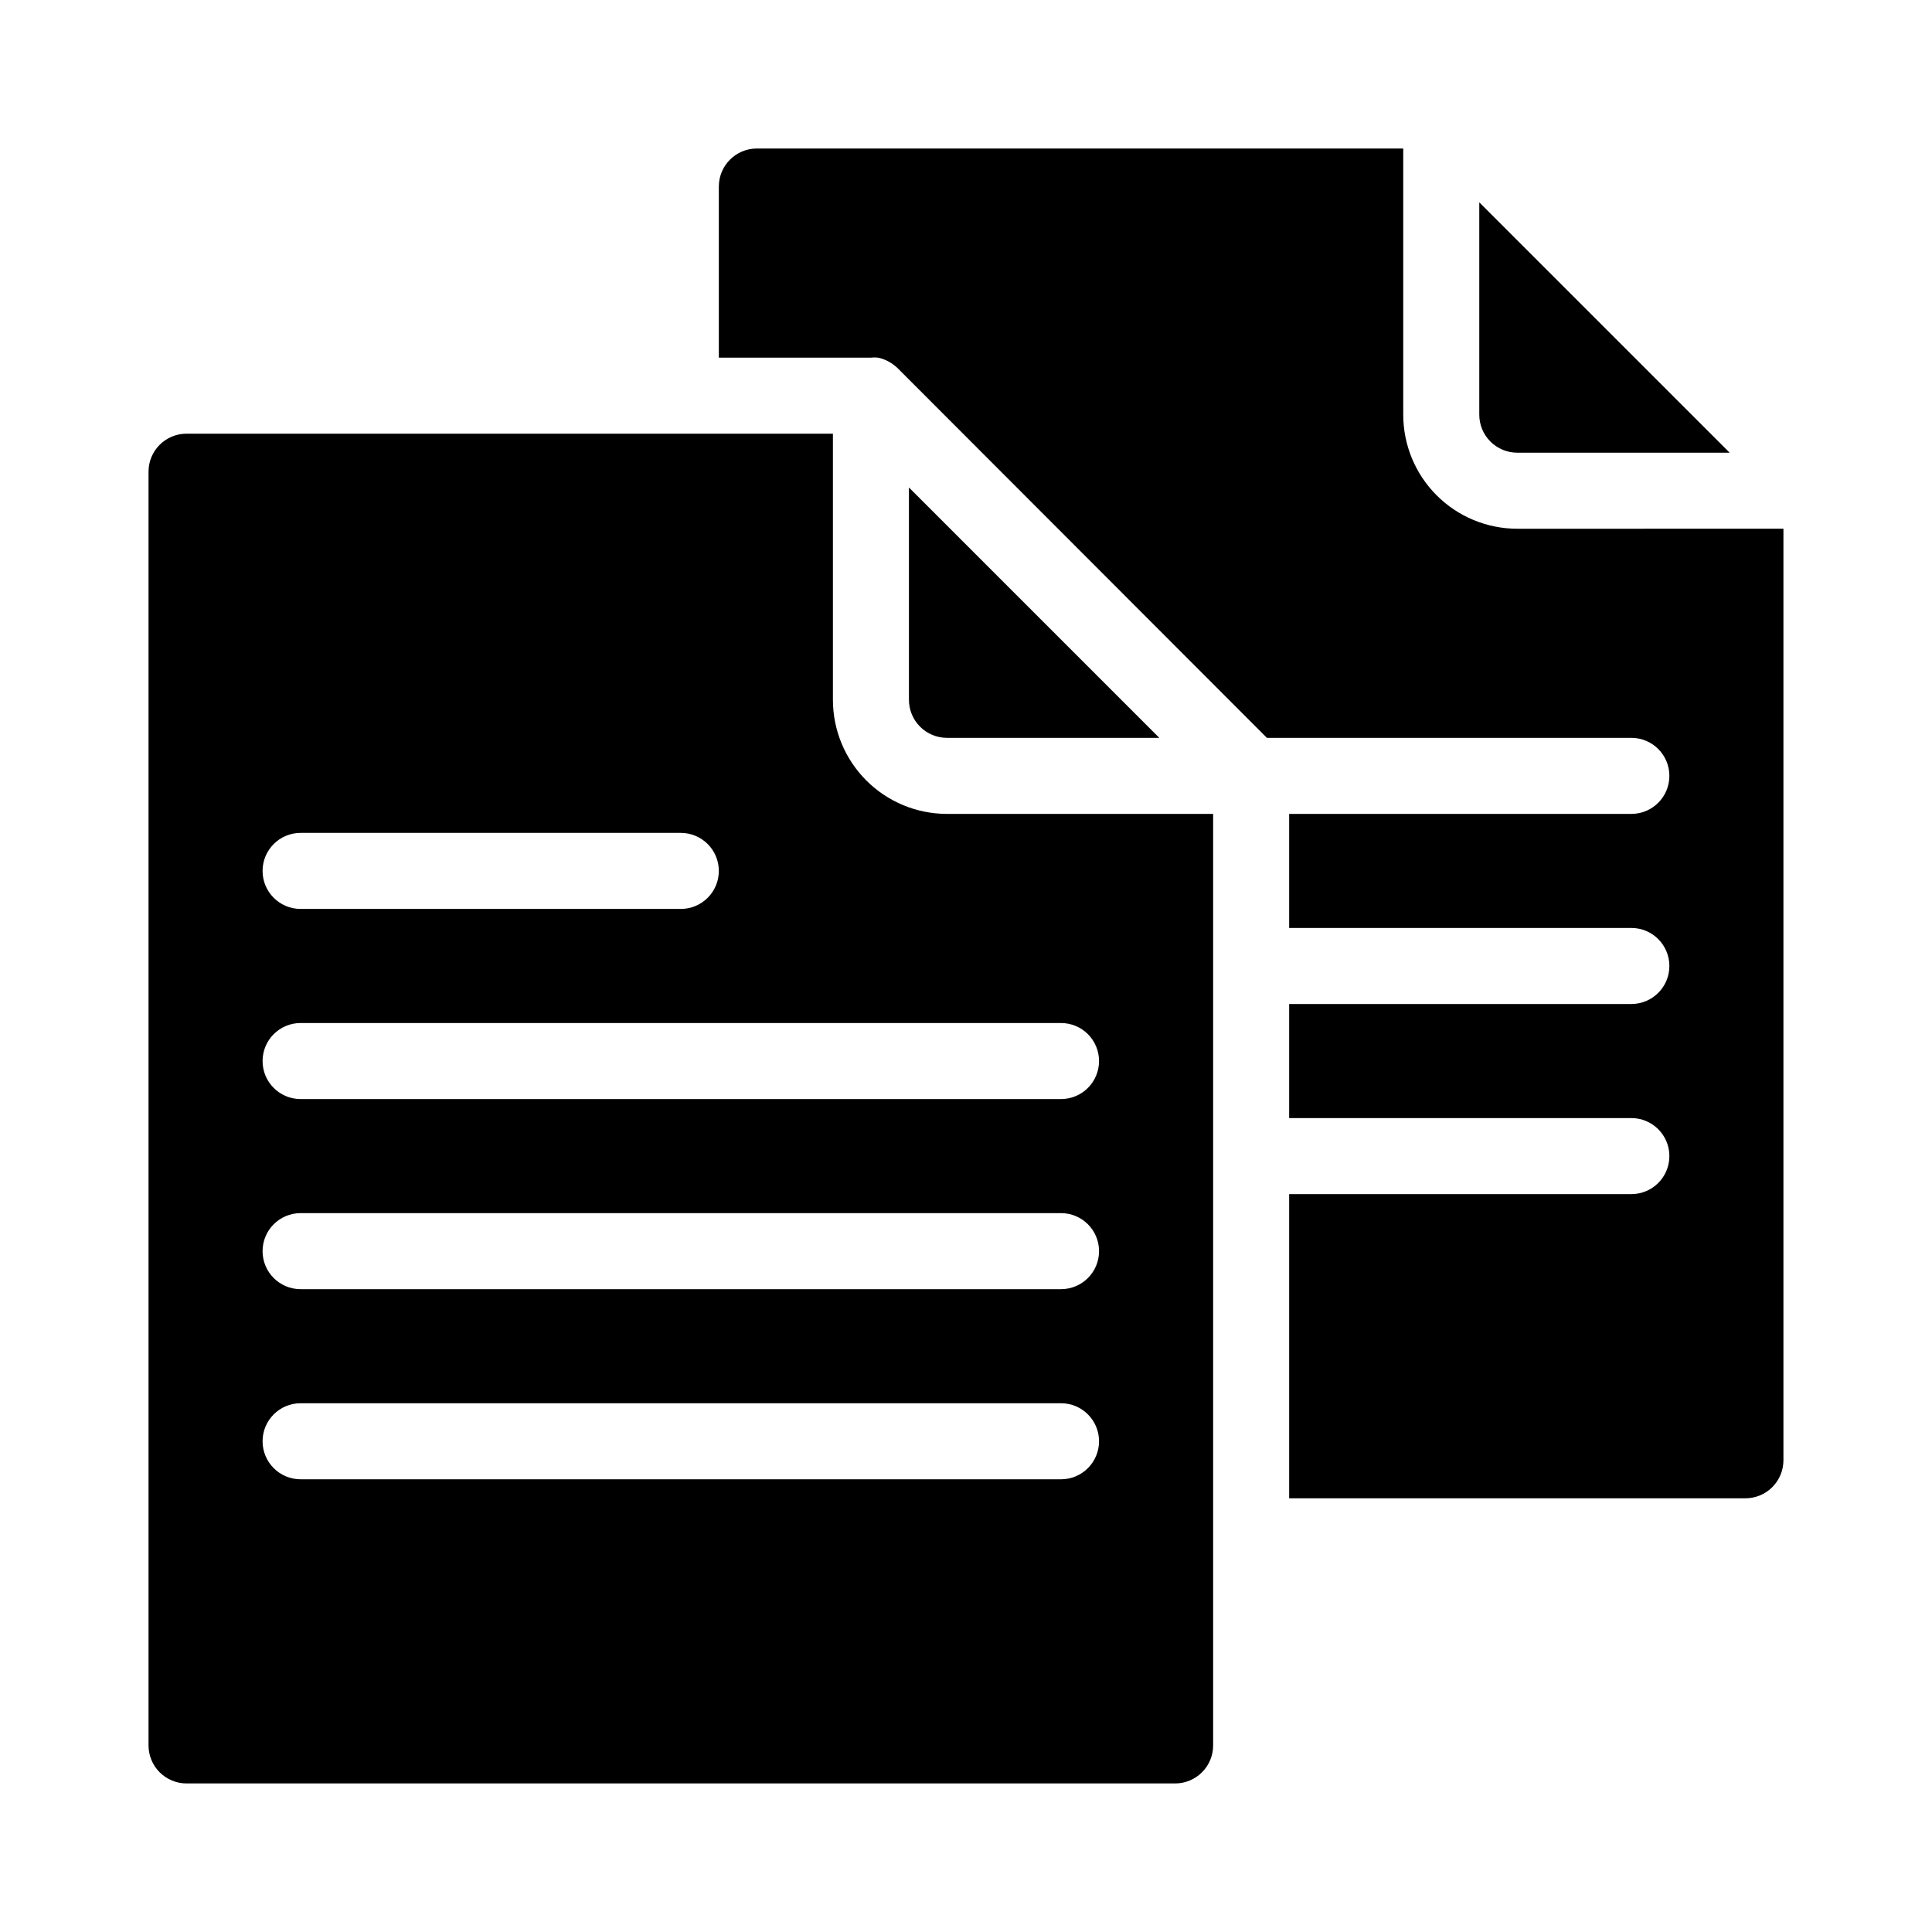
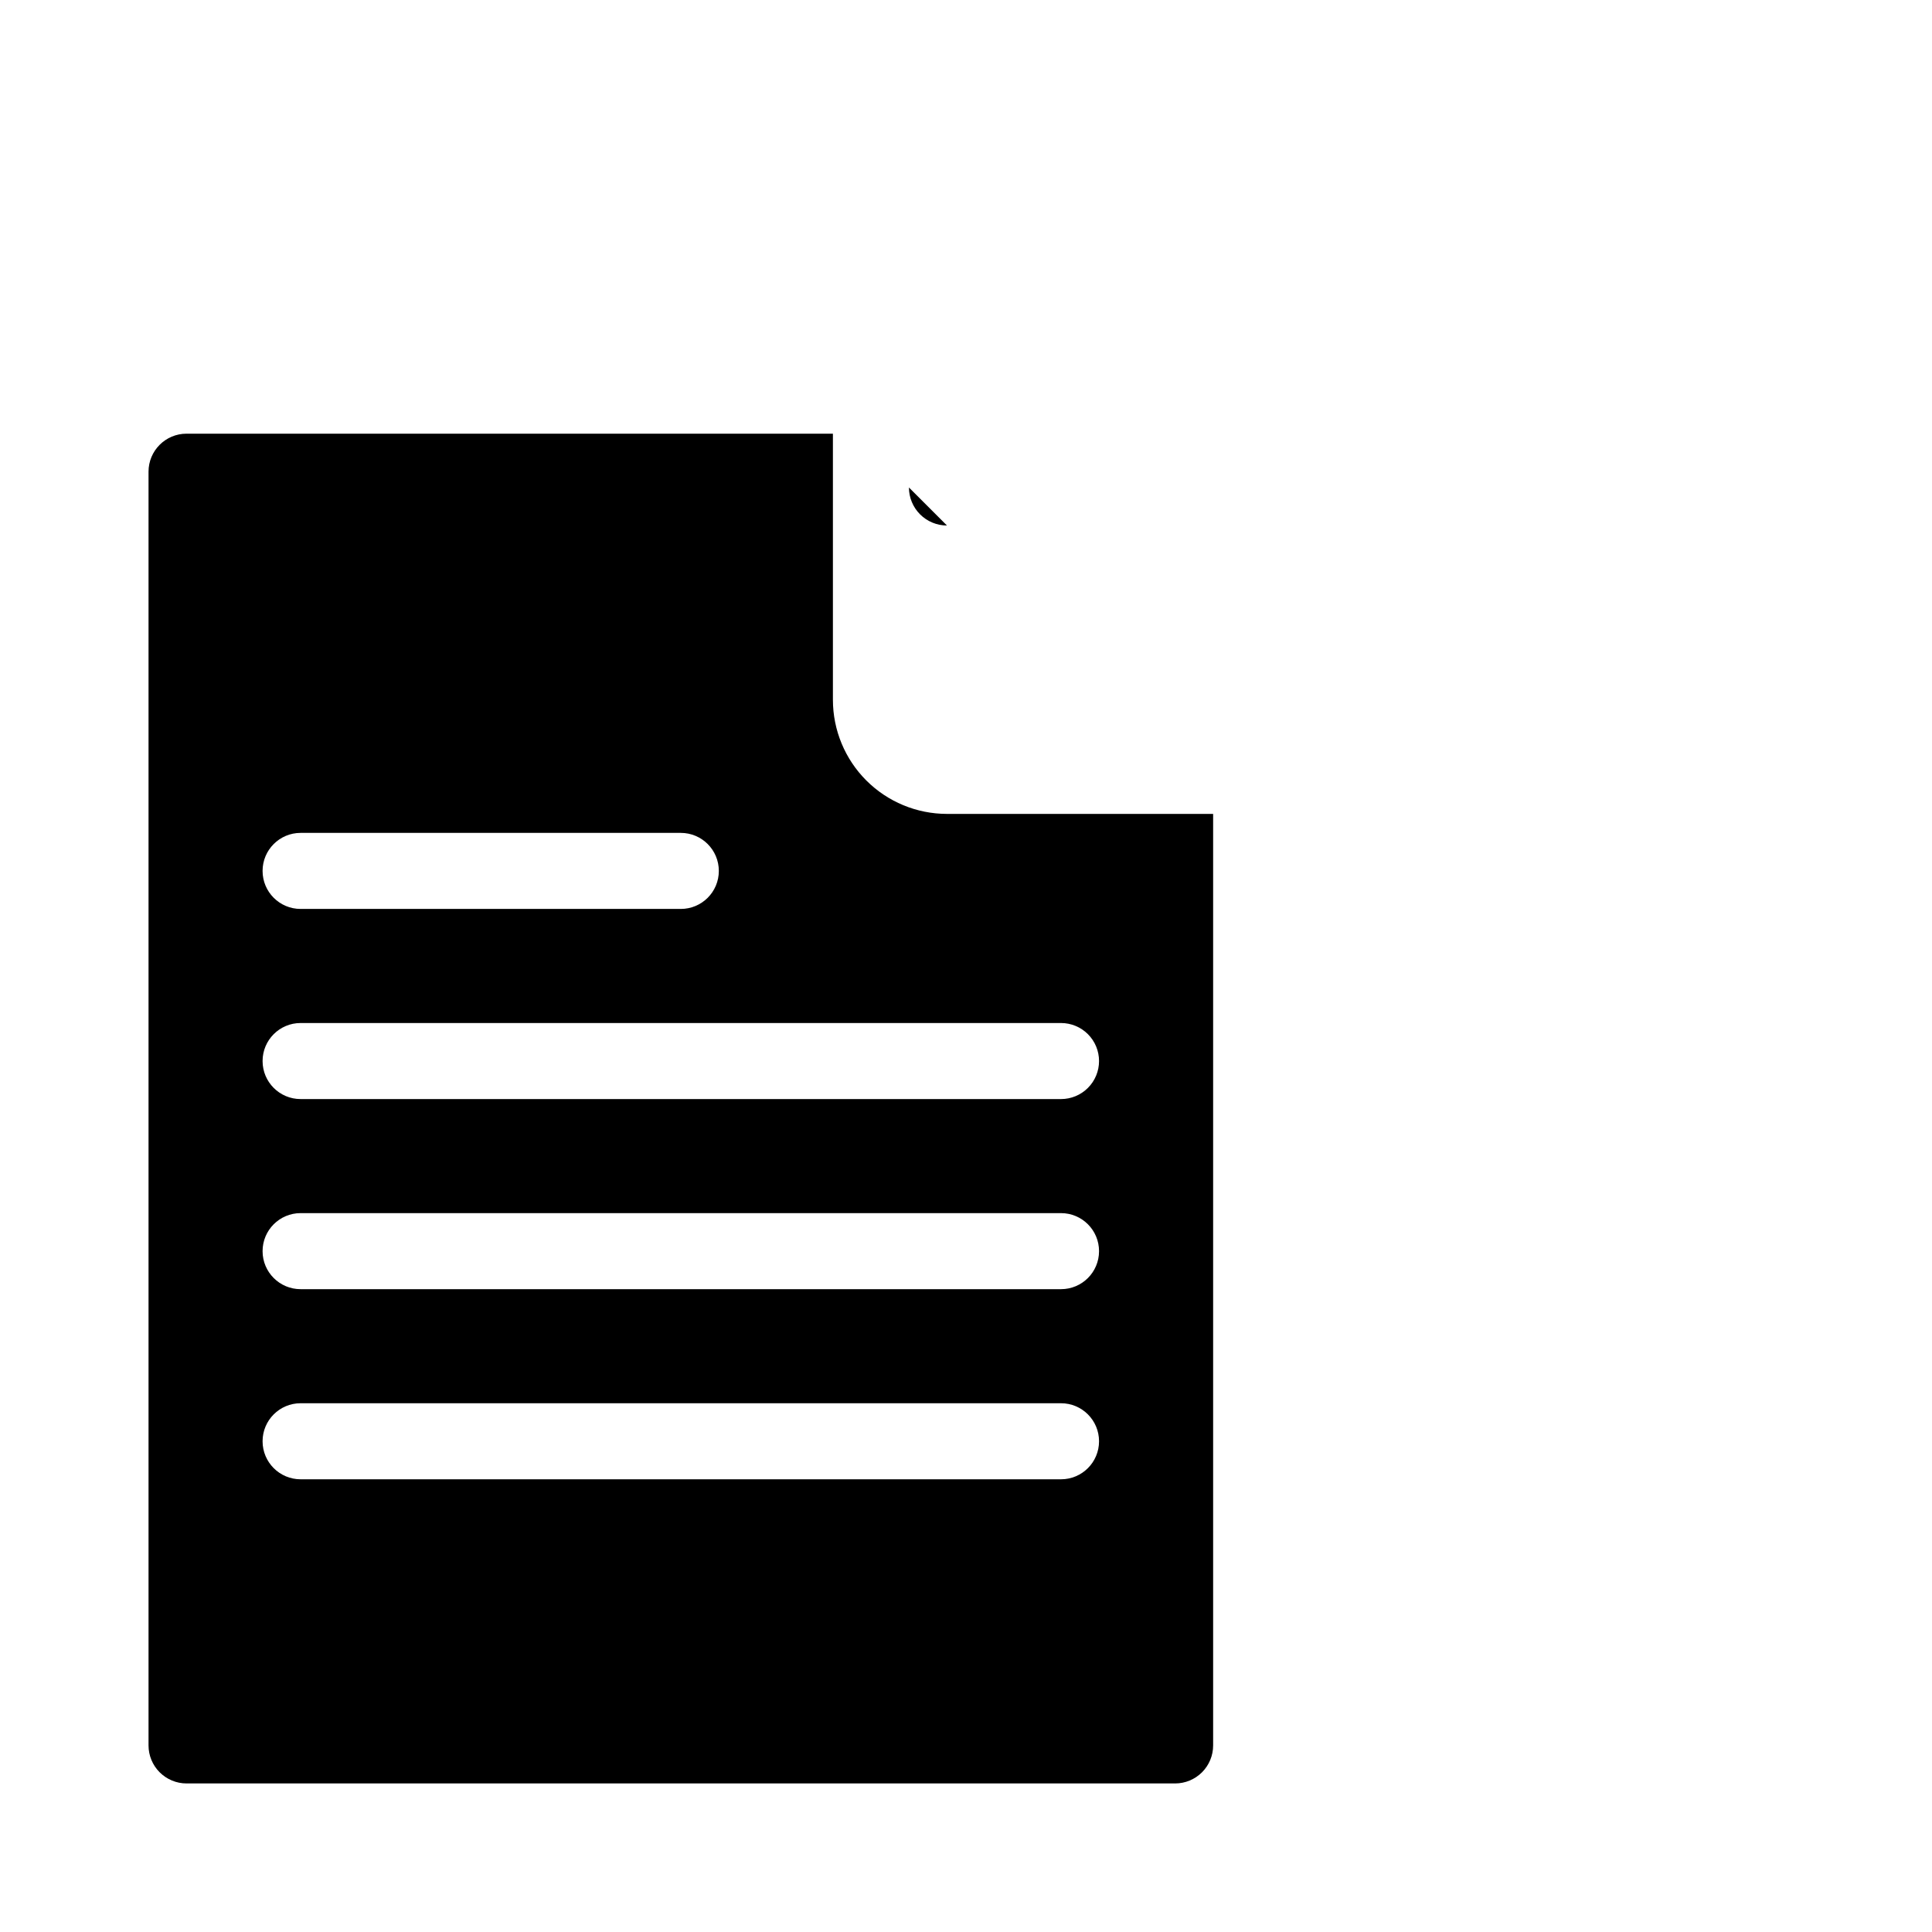
<svg xmlns="http://www.w3.org/2000/svg" fill="#000000" width="800px" height="800px" version="1.1" viewBox="144 144 512 512">
  <g>
-     <path d="m546.1 263.97h56.277l-66.352-66.352v56.277c0 2.672 1.062 5.234 2.949 7.125 1.891 1.891 4.453 2.949 7.125 2.949z" />
    <path d="m364.73 329.46v-70.531h-171.29c-5.566 0-10.078 4.508-10.078 10.074v337.55c0 2.676 1.062 5.238 2.953 7.125 1.891 1.891 4.453 2.953 7.125 2.953h261.98c2.672 0 5.234-1.062 7.125-2.953 1.891-1.887 2.949-4.449 2.949-7.125v-246.86h-70.531c-8.02 0-15.707-3.188-21.375-8.855-5.668-5.668-8.855-13.359-8.855-21.375zm-141.07 35.266h100.76c5.566 0 10.078 4.512 10.078 10.078 0 5.562-4.512 10.074-10.078 10.074h-100.76c-5.562 0-10.074-4.512-10.074-10.074 0-5.566 4.512-10.078 10.074-10.078zm201.52 171.3h-201.52c-5.562 0-10.074-4.512-10.074-10.078 0-5.562 4.512-10.074 10.074-10.074h201.52c5.566 0 10.078 4.512 10.078 10.074 0 5.566-4.512 10.078-10.078 10.078zm0-50.383h-201.52c-5.562 0-10.074-4.508-10.074-10.074 0-5.566 4.512-10.078 10.074-10.078h201.52c5.566 0 10.078 4.512 10.078 10.078 0 5.566-4.512 10.074-10.078 10.074zm10.078-60.457c0 2.676-1.062 5.238-2.953 7.125-1.887 1.891-4.449 2.953-7.125 2.953h-201.52c-5.562 0-10.074-4.512-10.074-10.078 0-5.562 4.512-10.074 10.074-10.074h201.52c2.676 0 5.238 1.062 7.125 2.949 1.891 1.891 2.953 4.453 2.953 7.125z" />
-     <path d="m451.23 339.54-66.352-66.352v56.273c0 2.672 1.062 5.234 2.953 7.125 1.891 1.891 4.453 2.953 7.125 2.953z" />
-     <path d="m546.1 284.12c-8.016 0-15.703-3.184-21.375-8.852-5.668-5.668-8.852-13.359-8.852-21.375v-70.535h-171.3c-5.562 0-10.074 4.512-10.074 10.078v45.344h40.305c0.617-0.078 1.246-0.078 1.863 0 0.859 0.168 1.688 0.457 2.469 0.855l0.555 0.301c0.785 0.445 1.512 0.988 2.168 1.613l97.887 97.992h96.582c5.566 0 10.074 4.508 10.074 10.074 0 5.566-4.508 10.078-10.074 10.078h-90.688v30.23l90.688-0.004c5.566 0 10.074 4.512 10.074 10.078 0 5.562-4.508 10.074-10.074 10.074h-90.688v30.23h90.688c5.566 0 10.074 4.512 10.074 10.074 0 5.566-4.508 10.078-10.074 10.078h-90.688v80.609h120.91c2.676 0 5.238-1.062 7.125-2.953 1.891-1.891 2.953-4.453 2.953-7.125v-246.87z" />
+     <path d="m451.23 339.54-66.352-66.352c0 2.672 1.062 5.234 2.953 7.125 1.891 1.891 4.453 2.953 7.125 2.953z" />
  </g>
</svg>